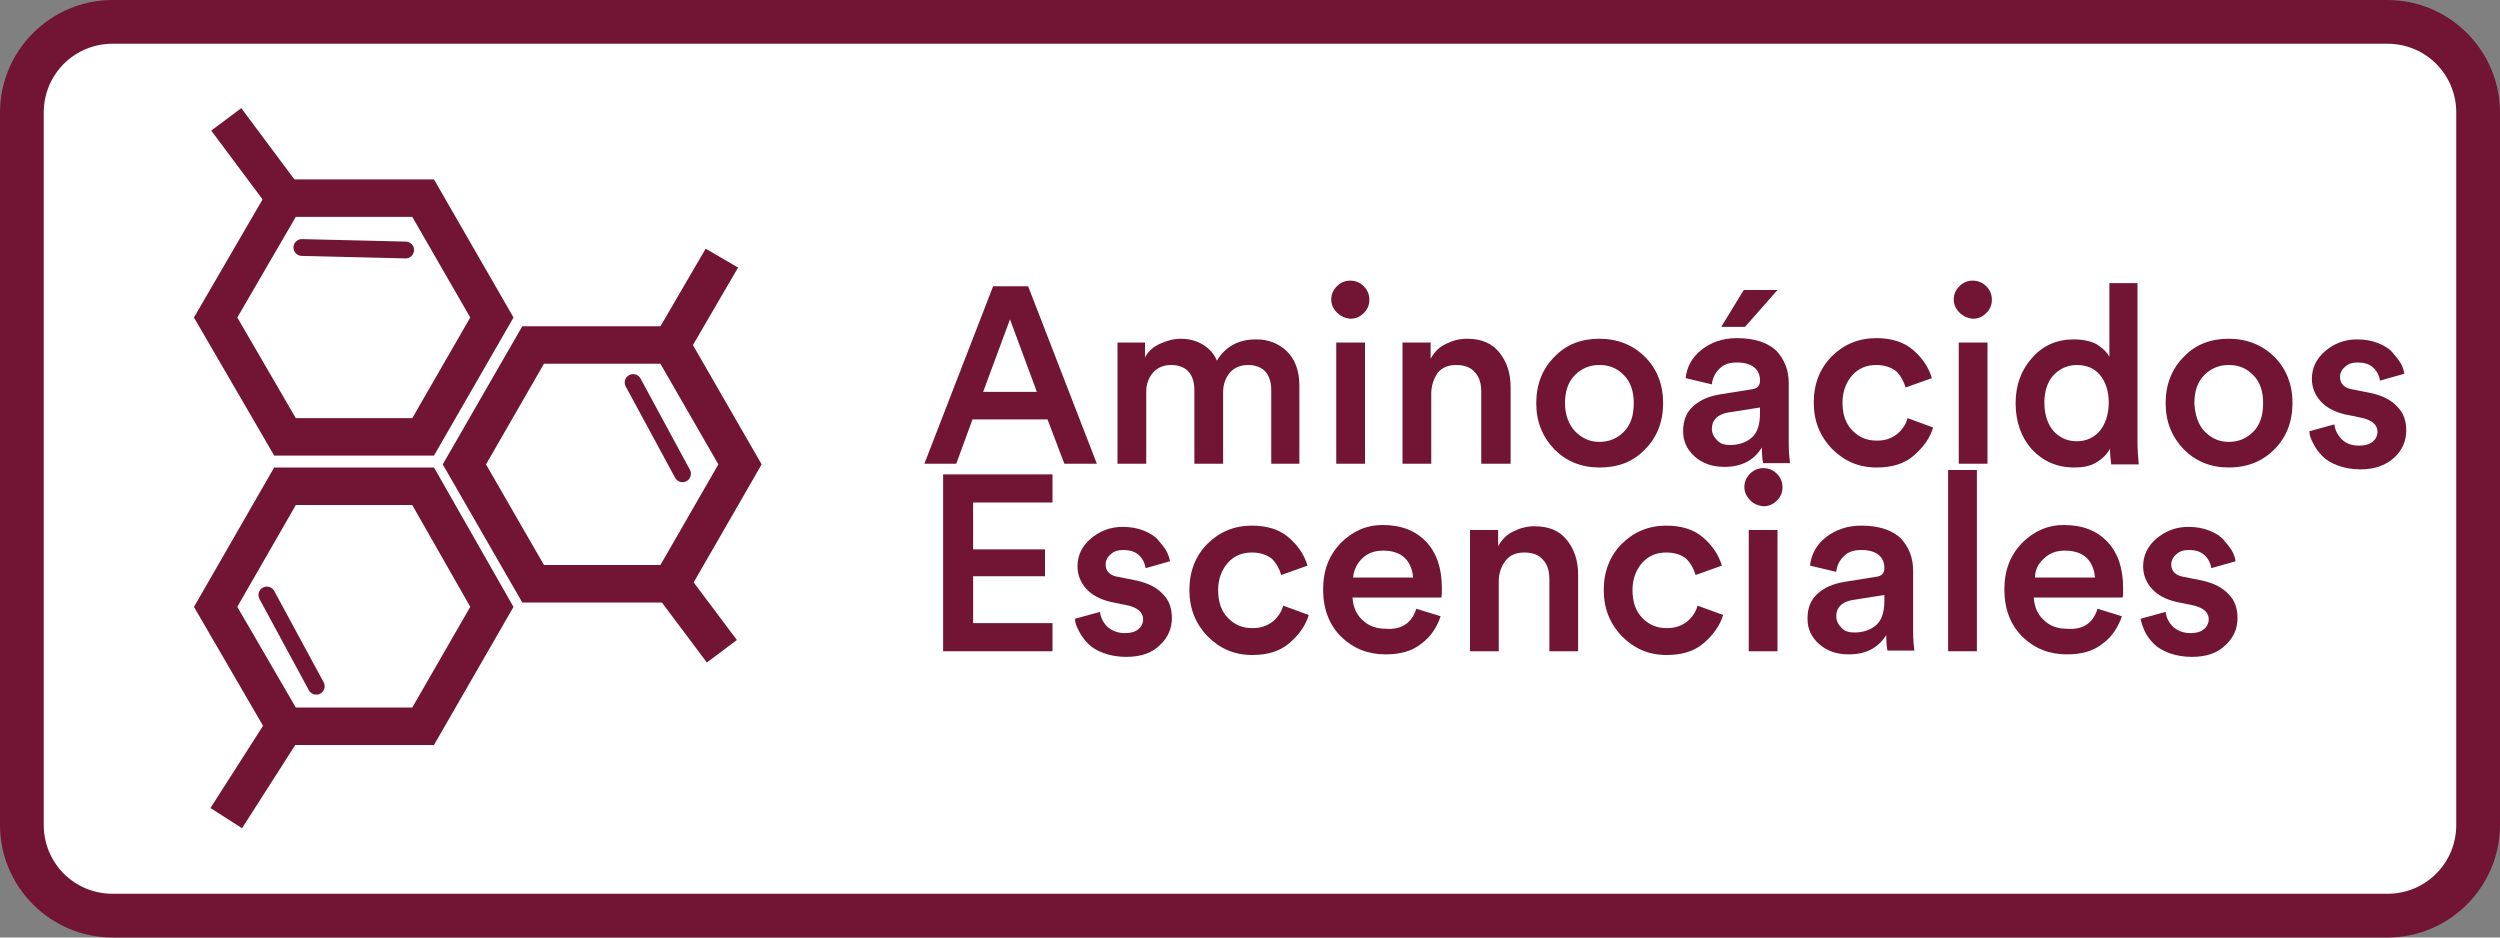
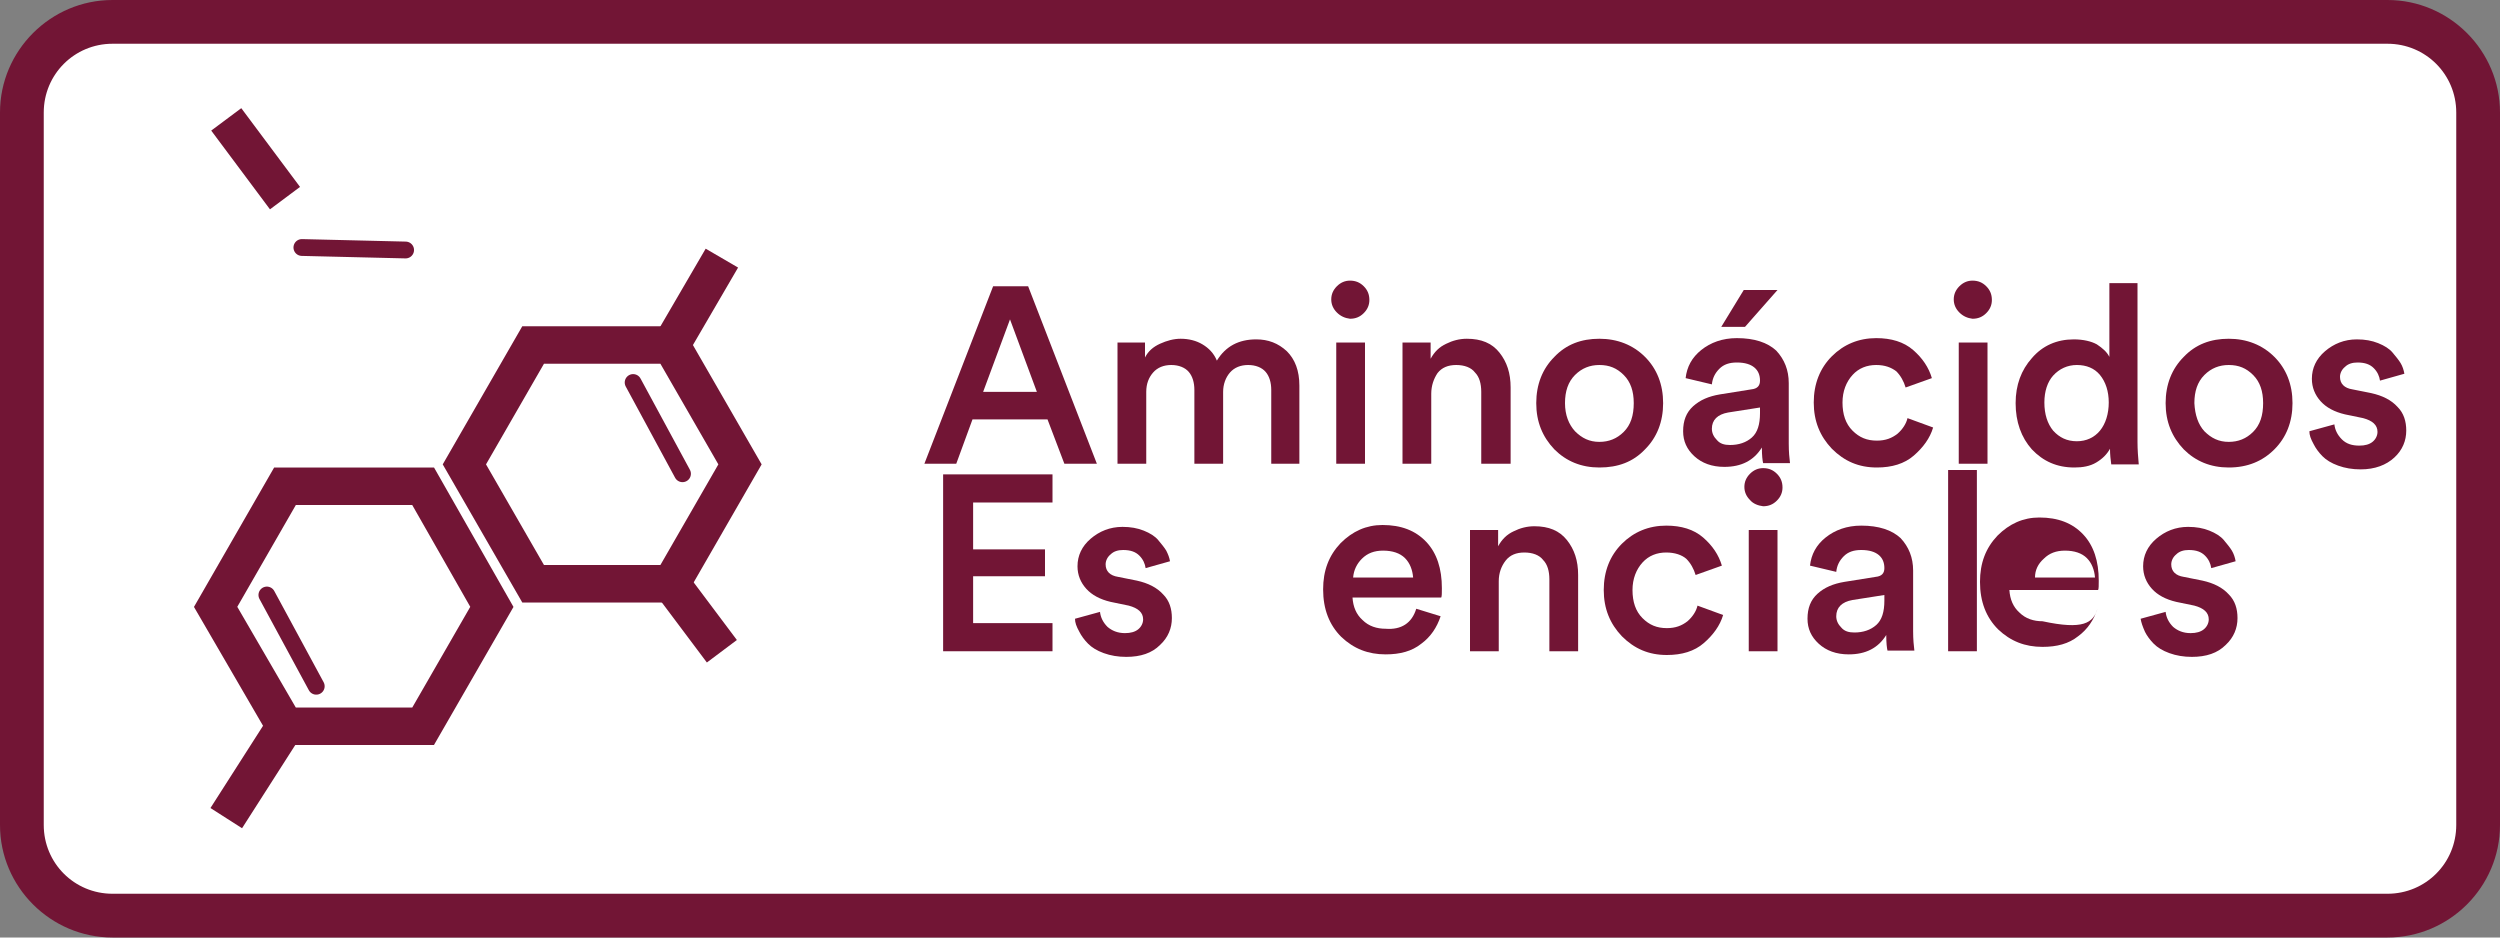
<svg xmlns="http://www.w3.org/2000/svg" version="1.1" id="Capa_1" x="0px" y="0px" viewBox="0 0 400 150" style="enable-background:new 0 0 400 150;" xml:space="preserve">
  <rect x="0" y="0" width="400" height="150" fill="#808080" stroke="none" />
  <style type="text/css">
	.st0{fill:#FFFFFF;}
	.st1{fill:#721535;}
	.st2{fill:none;stroke:#721535;stroke-width:6;stroke-miterlimit:10;}
	.st3{fill:none;stroke:#721535;stroke-width:2.689;stroke-linecap:round;stroke-miterlimit:10;}
</style>
  <path class="st0" d="M377.7,148.9H22.3c-10.6,0-19.3-8.6-19.3-19.3V20.4C3,9.8,11.6,1.1,22.3,1.1h355.4c10.6,0,19.3,8.6,19.3,19.3  v109.2C397,140.2,388.4,148.9,377.7,148.9z" />
  <g>
    <path class="st1" d="M170.3,74.2l-2.7-7.1h-12l-2.6,7.1h-5.1l11-28.4h5.6l11,28.4H170.3z M161.6,51.1l-4.3,11.6h8.6L161.6,51.1z" />
    <path class="st1" d="M183.4,74.2h-4.6V54.8h4.4v2.4c0.5-1,1.3-1.7,2.4-2.2c1.1-0.5,2.2-0.8,3.3-0.8c1.3,0,2.5,0.3,3.5,0.9   s1.8,1.4,2.3,2.6c1.4-2.3,3.5-3.4,6.3-3.4c1.9,0,3.5,0.6,4.9,1.9c1.3,1.3,2,3.1,2,5.5v12.5h-4.5V62.4c0-1.2-0.3-2.2-0.9-2.9   c-0.6-0.7-1.6-1.1-2.8-1.1s-2.2,0.4-2.9,1.2c-0.7,0.8-1.1,1.9-1.1,3.1v11.5h-4.6V62.4c0-1.2-0.3-2.2-0.9-2.9   c-0.6-0.7-1.6-1.1-2.8-1.1s-2.2,0.4-2.9,1.2c-0.7,0.8-1.1,1.8-1.1,3.1L183.4,74.2L183.4,74.2z" />
    <path class="st1" d="M213.9,50c-0.6-0.6-0.9-1.3-0.9-2.1c0-0.8,0.3-1.5,0.9-2.1c0.6-0.6,1.3-0.9,2.1-0.9c0.9,0,1.6,0.3,2.2,0.9   c0.6,0.6,0.9,1.3,0.9,2.2c0,0.8-0.3,1.5-0.9,2.1c-0.6,0.6-1.3,0.9-2.2,0.9C215.2,50.9,214.5,50.6,213.9,50z M218.4,74.2h-4.6V54.8   h4.6V74.2z" />
    <path class="st1" d="M229,63v11.2h-4.6V54.8h4.5v2.6c0.6-1.1,1.4-1.9,2.5-2.4c1-0.5,2.1-0.8,3.3-0.8c2.3,0,4,0.7,5.2,2.2   s1.8,3.3,1.8,5.6v12.2H237V62.7c0-1.3-0.3-2.4-1-3.1c-0.6-0.8-1.7-1.2-3-1.2s-2.3,0.4-3,1.3C229.4,60.6,229,61.7,229,63z" />
    <path class="st1" d="M255.9,54.2c2.9,0,5.4,1,7.3,2.9s2.9,4.4,2.9,7.4s-1,5.5-2.9,7.4c-1.9,2-4.3,2.9-7.3,2.9c-2.9,0-5.3-1-7.2-2.9   c-1.9-2-2.9-4.4-2.9-7.4s1-5.5,2.9-7.4C250.6,55.1,253,54.2,255.9,54.2z M252,69c1.1,1.1,2.3,1.7,3.9,1.7c1.5,0,2.8-0.5,3.9-1.6   s1.6-2.6,1.6-4.6c0-1.9-0.5-3.4-1.6-4.5s-2.3-1.6-3.9-1.6c-1.5,0-2.8,0.5-3.9,1.6c-1.1,1.1-1.6,2.6-1.6,4.5S251,67.9,252,69z" />
    <path class="st1" d="M269.3,69c0-1.7,0.5-3,1.6-4s2.5-1.6,4.3-1.9l5-0.8c1-0.1,1.4-0.6,1.4-1.4c0-0.9-0.3-1.6-0.9-2.1   s-1.5-0.8-2.8-0.8c-1.2,0-2.1,0.3-2.8,1c-0.7,0.7-1.1,1.5-1.2,2.5l-4.2-1c0.2-1.8,1-3.3,2.5-4.5c1.5-1.2,3.4-1.9,5.7-1.9   c2.8,0,4.9,0.7,6.3,2c1.3,1.4,2,3.1,2,5.2V71c0,1.3,0.1,2.3,0.2,3.1h-4.3c-0.1-0.4-0.2-1.2-0.2-2.5c-1.3,2.1-3.3,3.1-6,3.1   c-2,0-3.6-0.6-4.8-1.7C269.9,71.9,269.3,70.6,269.3,69z M276.8,71.2c1.4,0,2.6-0.4,3.5-1.2c0.9-0.8,1.3-2.1,1.3-3.9v-0.9l-5.1,0.8   c-1.7,0.3-2.6,1.2-2.6,2.6c0,0.7,0.3,1.3,0.8,1.8C275.2,71,275.9,71.2,276.8,71.2z M284.4,46.4l-5.2,5.9h-3.8l3.6-5.9H284.4z" />
    <path class="st1" d="M300.2,58.4c-1.5,0-2.8,0.5-3.8,1.6s-1.6,2.6-1.6,4.4c0,1.9,0.5,3.4,1.6,4.5s2.3,1.6,3.9,1.6   c1.4,0,2.4-0.4,3.3-1.1c0.8-0.7,1.4-1.6,1.6-2.5l4.1,1.5c-0.5,1.7-1.6,3.2-3.1,4.5s-3.5,1.9-5.9,1.9c-2.9,0-5.2-1-7.2-3   c-1.9-2-2.9-4.4-2.9-7.4s1-5.5,2.9-7.4s4.3-2.9,7.1-2.9c2.4,0,4.4,0.6,5.9,1.9s2.5,2.8,3,4.5l-4.2,1.5c-0.3-1-0.8-1.9-1.5-2.6   C302.6,58.8,301.6,58.4,300.2,58.4z" />
    <path class="st1" d="M313.5,50c-0.6-0.6-0.9-1.3-0.9-2.1c0-0.8,0.3-1.5,0.9-2.1s1.3-0.9,2.1-0.9c0.9,0,1.6,0.3,2.2,0.9   c0.6,0.6,0.9,1.3,0.9,2.2c0,0.8-0.3,1.5-0.9,2.1s-1.3,0.9-2.2,0.9C314.8,50.9,314.1,50.6,313.5,50z M318,74.2h-4.6V54.8h4.6V74.2z" />
    <path class="st1" d="M342,45.3v25.4c0,1.3,0.1,2.5,0.2,3.6h-4.4c-0.1-0.7-0.2-1.6-0.2-2.5c-0.5,0.9-1.2,1.6-2.2,2.2   s-2.2,0.8-3.5,0.8c-2.8,0-5-1-6.8-2.9c-1.7-1.9-2.6-4.4-2.6-7.4c0-2.9,0.9-5.3,2.6-7.2c1.7-2,4-3,6.7-3c1.5,0,2.8,0.3,3.7,0.8   c0.9,0.6,1.6,1.2,2,2V45.3H342z M327.1,64.4c0,1.9,0.5,3.4,1.4,4.5c1,1.1,2.2,1.7,3.8,1.7c1.5,0,2.8-0.6,3.7-1.7   c0.9-1.1,1.4-2.7,1.4-4.5c0-1.8-0.5-3.3-1.4-4.4s-2.2-1.6-3.7-1.6s-2.8,0.6-3.8,1.7C327.6,61.1,327.1,62.6,327.1,64.4z" />
    <path class="st1" d="M356.6,54.2c2.9,0,5.4,1,7.3,2.9s2.9,4.4,2.9,7.4s-1,5.5-2.9,7.4s-4.3,2.9-7.3,2.9c-2.9,0-5.3-1-7.2-2.9   c-1.9-2-2.9-4.4-2.9-7.4s1-5.5,2.9-7.4C351.3,55.1,353.7,54.2,356.6,54.2z M352.7,69c1.1,1.1,2.3,1.7,3.9,1.7   c1.5,0,2.8-0.5,3.9-1.6s1.6-2.6,1.6-4.6c0-1.9-0.5-3.4-1.6-4.5s-2.3-1.6-3.9-1.6c-1.5,0-2.8,0.5-3.9,1.6s-1.6,2.6-1.6,4.5   C351.2,66.4,351.7,67.9,352.7,69z" />
    <path class="st1" d="M369.5,69l4-1.1c0.1,0.9,0.5,1.7,1.2,2.4s1.6,1,2.8,1c0.9,0,1.6-0.2,2.1-0.6s0.8-1,0.8-1.6   c0-1.1-0.8-1.8-2.3-2.2l-2.9-0.6c-1.7-0.4-3-1.1-3.9-2.1s-1.4-2.2-1.4-3.6c0-1.7,0.7-3.2,2.1-4.4c1.4-1.2,3.1-1.9,5.1-1.9   c1.3,0,2.4,0.2,3.4,0.6s1.8,0.9,2.3,1.5s1,1.2,1.3,1.7s0.5,1.1,0.6,1.7l-3.9,1.1c-0.1-0.7-0.4-1.4-1-2s-1.4-0.9-2.6-0.9   c-0.8,0-1.5,0.2-2,0.7c-0.5,0.4-0.8,1-0.8,1.6c0,1.1,0.7,1.8,2,2l3,0.6c1.8,0.4,3.2,1.1,4.2,2.2c1,1,1.4,2.3,1.4,3.8   c0,1.6-0.6,3.1-1.9,4.3s-3.1,1.9-5.4,1.9c-1.3,0-2.5-0.2-3.6-0.6s-1.9-0.9-2.5-1.5s-1.1-1.3-1.4-1.9   C369.7,70.2,369.5,69.6,369.5,69z" />
    <path class="st1" d="M168.4,104.2h-17.5V75.9h17.5v4.5h-12.7v7.5h11.5v4.3h-11.5v7.5h12.7V104.2z" />
    <path class="st1" d="M172,99l4-1.1c0.1,0.9,0.5,1.7,1.2,2.4c0.7,0.6,1.6,1,2.8,1c0.9,0,1.6-0.2,2.1-0.6s0.8-1,0.8-1.6   c0-1.1-0.8-1.8-2.3-2.2l-2.9-0.6c-1.7-0.4-3-1.1-3.9-2.1s-1.4-2.2-1.4-3.6c0-1.7,0.7-3.2,2.1-4.4c1.4-1.2,3.1-1.9,5.1-1.9   c1.3,0,2.4,0.2,3.4,0.6s1.8,0.9,2.3,1.5s1,1.2,1.3,1.7c0.3,0.6,0.5,1.1,0.6,1.7l-3.9,1.1c-0.1-0.7-0.4-1.4-1-2s-1.4-0.9-2.6-0.9   c-0.8,0-1.5,0.2-2,0.7c-0.5,0.4-0.8,1-0.8,1.6c0,1.1,0.7,1.8,2,2l3,0.6c1.8,0.4,3.2,1.1,4.2,2.2c1,1,1.4,2.3,1.4,3.8   c0,1.6-0.6,3.1-1.9,4.3c-1.3,1.3-3.1,1.9-5.4,1.9c-1.3,0-2.5-0.2-3.6-0.6s-1.9-0.9-2.5-1.5s-1.1-1.3-1.4-1.9   C172.2,100.2,172,99.6,172,99z" />
-     <path class="st1" d="M200.3,88.4c-1.5,0-2.8,0.5-3.8,1.6s-1.6,2.6-1.6,4.4c0,1.9,0.5,3.4,1.6,4.5s2.3,1.6,3.9,1.6   c1.4,0,2.4-0.4,3.3-1.1c0.8-0.7,1.4-1.6,1.6-2.5l4.1,1.5c-0.5,1.7-1.6,3.2-3.1,4.5s-3.5,1.9-5.9,1.9c-2.9,0-5.2-1-7.2-3   c-1.9-2-2.9-4.4-2.9-7.4s1-5.5,2.9-7.4s4.3-2.9,7.1-2.9c2.4,0,4.4,0.6,5.9,1.9s2.5,2.8,3,4.5L205,92c-0.3-1-0.8-1.9-1.5-2.6   C202.7,88.8,201.7,88.4,200.3,88.4z" />
    <path class="st1" d="M226.6,97.4l3.9,1.2c-0.6,1.8-1.6,3.3-3.1,4.4c-1.5,1.2-3.4,1.7-5.7,1.7c-2.8,0-5.1-0.9-7.1-2.8   c-1.9-1.9-2.9-4.4-2.9-7.6c0-3,0.9-5.4,2.8-7.4c1.9-1.9,4.1-2.9,6.7-2.9c3,0,5.3,0.9,7,2.7c1.7,1.8,2.5,4.3,2.5,7.4   c0,0.8,0,1.3-0.1,1.5h-14.2c0.1,1.5,0.6,2.7,1.6,3.6c1,1,2.3,1.4,3.7,1.4C224.2,100.8,225.9,99.7,226.6,97.4z M216.5,92.4h9.6   c-0.1-1.2-0.5-2.3-1.3-3.1c-0.8-0.8-2-1.2-3.5-1.2c-1.4,0-2.5,0.4-3.4,1.3C217.1,90.2,216.6,91.2,216.5,92.4z" />
    <path class="st1" d="M239.8,93v11.2h-4.6V84.8h4.5v2.6c0.6-1.1,1.4-1.9,2.5-2.4c1-0.5,2.1-0.8,3.3-0.8c2.3,0,4,0.7,5.2,2.2   s1.8,3.3,1.8,5.6v12.2h-4.6V92.7c0-1.3-0.3-2.4-1-3.1c-0.6-0.8-1.7-1.2-3-1.2s-2.3,0.4-3,1.3C240.2,90.6,239.8,91.7,239.8,93z" />
    <path class="st1" d="M266.6,88.4c-1.5,0-2.8,0.5-3.8,1.6s-1.6,2.6-1.6,4.4c0,1.9,0.5,3.4,1.6,4.5s2.3,1.6,3.9,1.6   c1.4,0,2.4-0.4,3.3-1.1c0.8-0.7,1.4-1.6,1.6-2.5l4.1,1.5c-0.5,1.7-1.6,3.2-3.1,4.5s-3.5,1.9-5.9,1.9c-2.9,0-5.2-1-7.2-3   c-1.9-2-2.9-4.4-2.9-7.4s1-5.5,2.9-7.4s4.3-2.9,7.1-2.9c2.4,0,4.4,0.6,5.9,1.9s2.5,2.8,3,4.5l-4.2,1.5c-0.3-1-0.8-1.9-1.5-2.6   C269.1,88.8,268,88.4,266.6,88.4z" />
    <path class="st1" d="M280,80c-0.6-0.6-0.9-1.3-0.9-2.1s0.3-1.5,0.9-2.1s1.3-0.9,2.1-0.9c0.9,0,1.6,0.3,2.2,0.9s0.9,1.3,0.9,2.2   c0,0.8-0.3,1.5-0.9,2.1S283,81,282.1,81C281.3,80.9,280.5,80.6,280,80z M284.4,104.2h-4.6V84.8h4.6V104.2z" />
    <path class="st1" d="M289.2,99c0-1.7,0.5-3,1.6-4s2.5-1.6,4.3-1.9l5-0.8c1-0.1,1.4-0.6,1.4-1.4c0-0.9-0.3-1.6-0.9-2.1   s-1.5-0.8-2.8-0.8c-1.2,0-2.1,0.3-2.8,1c-0.7,0.7-1.1,1.5-1.2,2.5l-4.2-1c0.2-1.8,1-3.3,2.5-4.5s3.4-1.9,5.7-1.9   c2.8,0,4.9,0.7,6.3,2c1.3,1.4,2,3.1,2,5.2v9.7c0,1.3,0.1,2.3,0.2,3.1H302c-0.1-0.4-0.2-1.2-0.2-2.5c-1.3,2.1-3.3,3.1-6,3.1   c-2,0-3.6-0.6-4.8-1.7C289.8,101.9,289.2,100.6,289.2,99z M296.7,101.2c1.4,0,2.6-0.4,3.5-1.2c0.9-0.8,1.3-2.1,1.3-3.9v-0.9   l-5.1,0.8c-1.7,0.3-2.6,1.2-2.6,2.6c0,0.7,0.3,1.3,0.8,1.8C295.1,101,295.8,101.2,296.7,101.2z" />
    <path class="st1" d="M316.3,104.2h-4.6v-29h4.6V104.2z" />
-     <path class="st1" d="M335.6,97.4l3.9,1.2c-0.6,1.8-1.6,3.3-3.1,4.4c-1.5,1.2-3.4,1.7-5.7,1.7c-2.8,0-5.1-0.9-7.1-2.8   c-1.9-1.9-2.9-4.4-2.9-7.6c0-3,0.9-5.4,2.8-7.4c1.9-1.9,4.1-2.9,6.7-2.9c3,0,5.3,0.9,7,2.7c1.7,1.8,2.5,4.3,2.5,7.4   c0,0.8,0,1.3-0.1,1.5h-14.2c0.1,1.5,0.6,2.7,1.6,3.6c1,1,2.3,1.4,3.7,1.4C333.3,100.8,334.9,99.7,335.6,97.4z M325.6,92.4h9.6   c-0.1-1.2-0.5-2.3-1.3-3.1c-0.8-0.8-2-1.2-3.5-1.2c-1.4,0-2.5,0.4-3.4,1.3C326.1,90.2,325.6,91.2,325.6,92.4z" />
+     <path class="st1" d="M335.6,97.4c-0.6,1.8-1.6,3.3-3.1,4.4c-1.5,1.2-3.4,1.7-5.7,1.7c-2.8,0-5.1-0.9-7.1-2.8   c-1.9-1.9-2.9-4.4-2.9-7.6c0-3,0.9-5.4,2.8-7.4c1.9-1.9,4.1-2.9,6.7-2.9c3,0,5.3,0.9,7,2.7c1.7,1.8,2.5,4.3,2.5,7.4   c0,0.8,0,1.3-0.1,1.5h-14.2c0.1,1.5,0.6,2.7,1.6,3.6c1,1,2.3,1.4,3.7,1.4C333.3,100.8,334.9,99.7,335.6,97.4z M325.6,92.4h9.6   c-0.1-1.2-0.5-2.3-1.3-3.1c-0.8-0.8-2-1.2-3.5-1.2c-1.4,0-2.5,0.4-3.4,1.3C326.1,90.2,325.6,91.2,325.6,92.4z" />
    <path class="st1" d="M342.5,99l4-1.1c0.1,0.9,0.5,1.7,1.2,2.4c0.7,0.6,1.6,1,2.8,1c0.9,0,1.6-0.2,2.1-0.6s0.8-1,0.8-1.6   c0-1.1-0.8-1.8-2.3-2.2l-2.9-0.6c-1.7-0.4-3-1.1-3.9-2.1s-1.4-2.2-1.4-3.6c0-1.7,0.7-3.2,2.1-4.4c1.4-1.2,3.1-1.9,5.1-1.9   c1.3,0,2.4,0.2,3.4,0.6s1.8,0.9,2.3,1.5s1,1.2,1.3,1.7s0.5,1.1,0.6,1.7l-3.9,1.1c-0.1-0.7-0.4-1.4-1-2s-1.4-0.9-2.6-0.9   c-0.8,0-1.5,0.2-2,0.7c-0.5,0.4-0.8,1-0.8,1.6c0,1.1,0.7,1.8,2,2l3,0.6c1.8,0.4,3.2,1.1,4.2,2.2c1,1,1.4,2.3,1.4,3.8   c0,1.6-0.6,3.1-1.9,4.3c-1.3,1.3-3.1,1.9-5.4,1.9c-1.3,0-2.5-0.2-3.6-0.6s-1.9-0.9-2.5-1.5s-1.1-1.3-1.4-1.9   C342.8,100.2,342.6,99.6,342.5,99z" />
  </g>
  <g>
    <path class="st1" d="M382,7c6.1,0,11,4.9,11,11v114c0,6.1-4.9,11-11,11H18c-6.1,0-11-4.9-11-11V18c0-6.1,4.9-11,11-11H382 M382,0   H18C8.1,0,0,8.1,0,18v114c0,9.9,8.1,18,18,18h364c9.9,0,18-8.1,18-18V18C400,8.1,391.9,0,382,0L382,0z" />
  </g>
  <g>
-     <polygon class="st2" points="67.7,31.7 45.6,31.7 34.5,50.8 45.6,69.9 67.7,69.9 78.7,50.8  " />
    <polygon class="st2" points="107.4,55.2 85.3,55.2 74.3,74.3 85.3,93.4 107.4,93.4 118.4,74.3  " />
    <line class="st3" x1="109.2" y1="75.8" x2="101.3" y2="61.2" />
    <line class="st3" x1="50.6" y1="109.8" x2="42.7" y2="95.2" />
    <line class="st3" x1="64.9" y1="40" x2="48.3" y2="39.6" />
    <polygon class="st2" points="67.7,77.8 45.6,77.8 34.5,97.1 45.6,116.2 67.7,116.2 78.7,97.1  " />
    <line class="st2" x1="45.6" y1="31.7" x2="36.2" y2="19.1" />
    <line class="st2" x1="107.4" y1="55.2" x2="115.5" y2="41.3" />
    <line class="st2" x1="107.4" y1="93.4" x2="115.5" y2="104.2" />
    <line class="st2" x1="45.6" y1="116.2" x2="36.2" y2="130.9" />
  </g>
</svg>